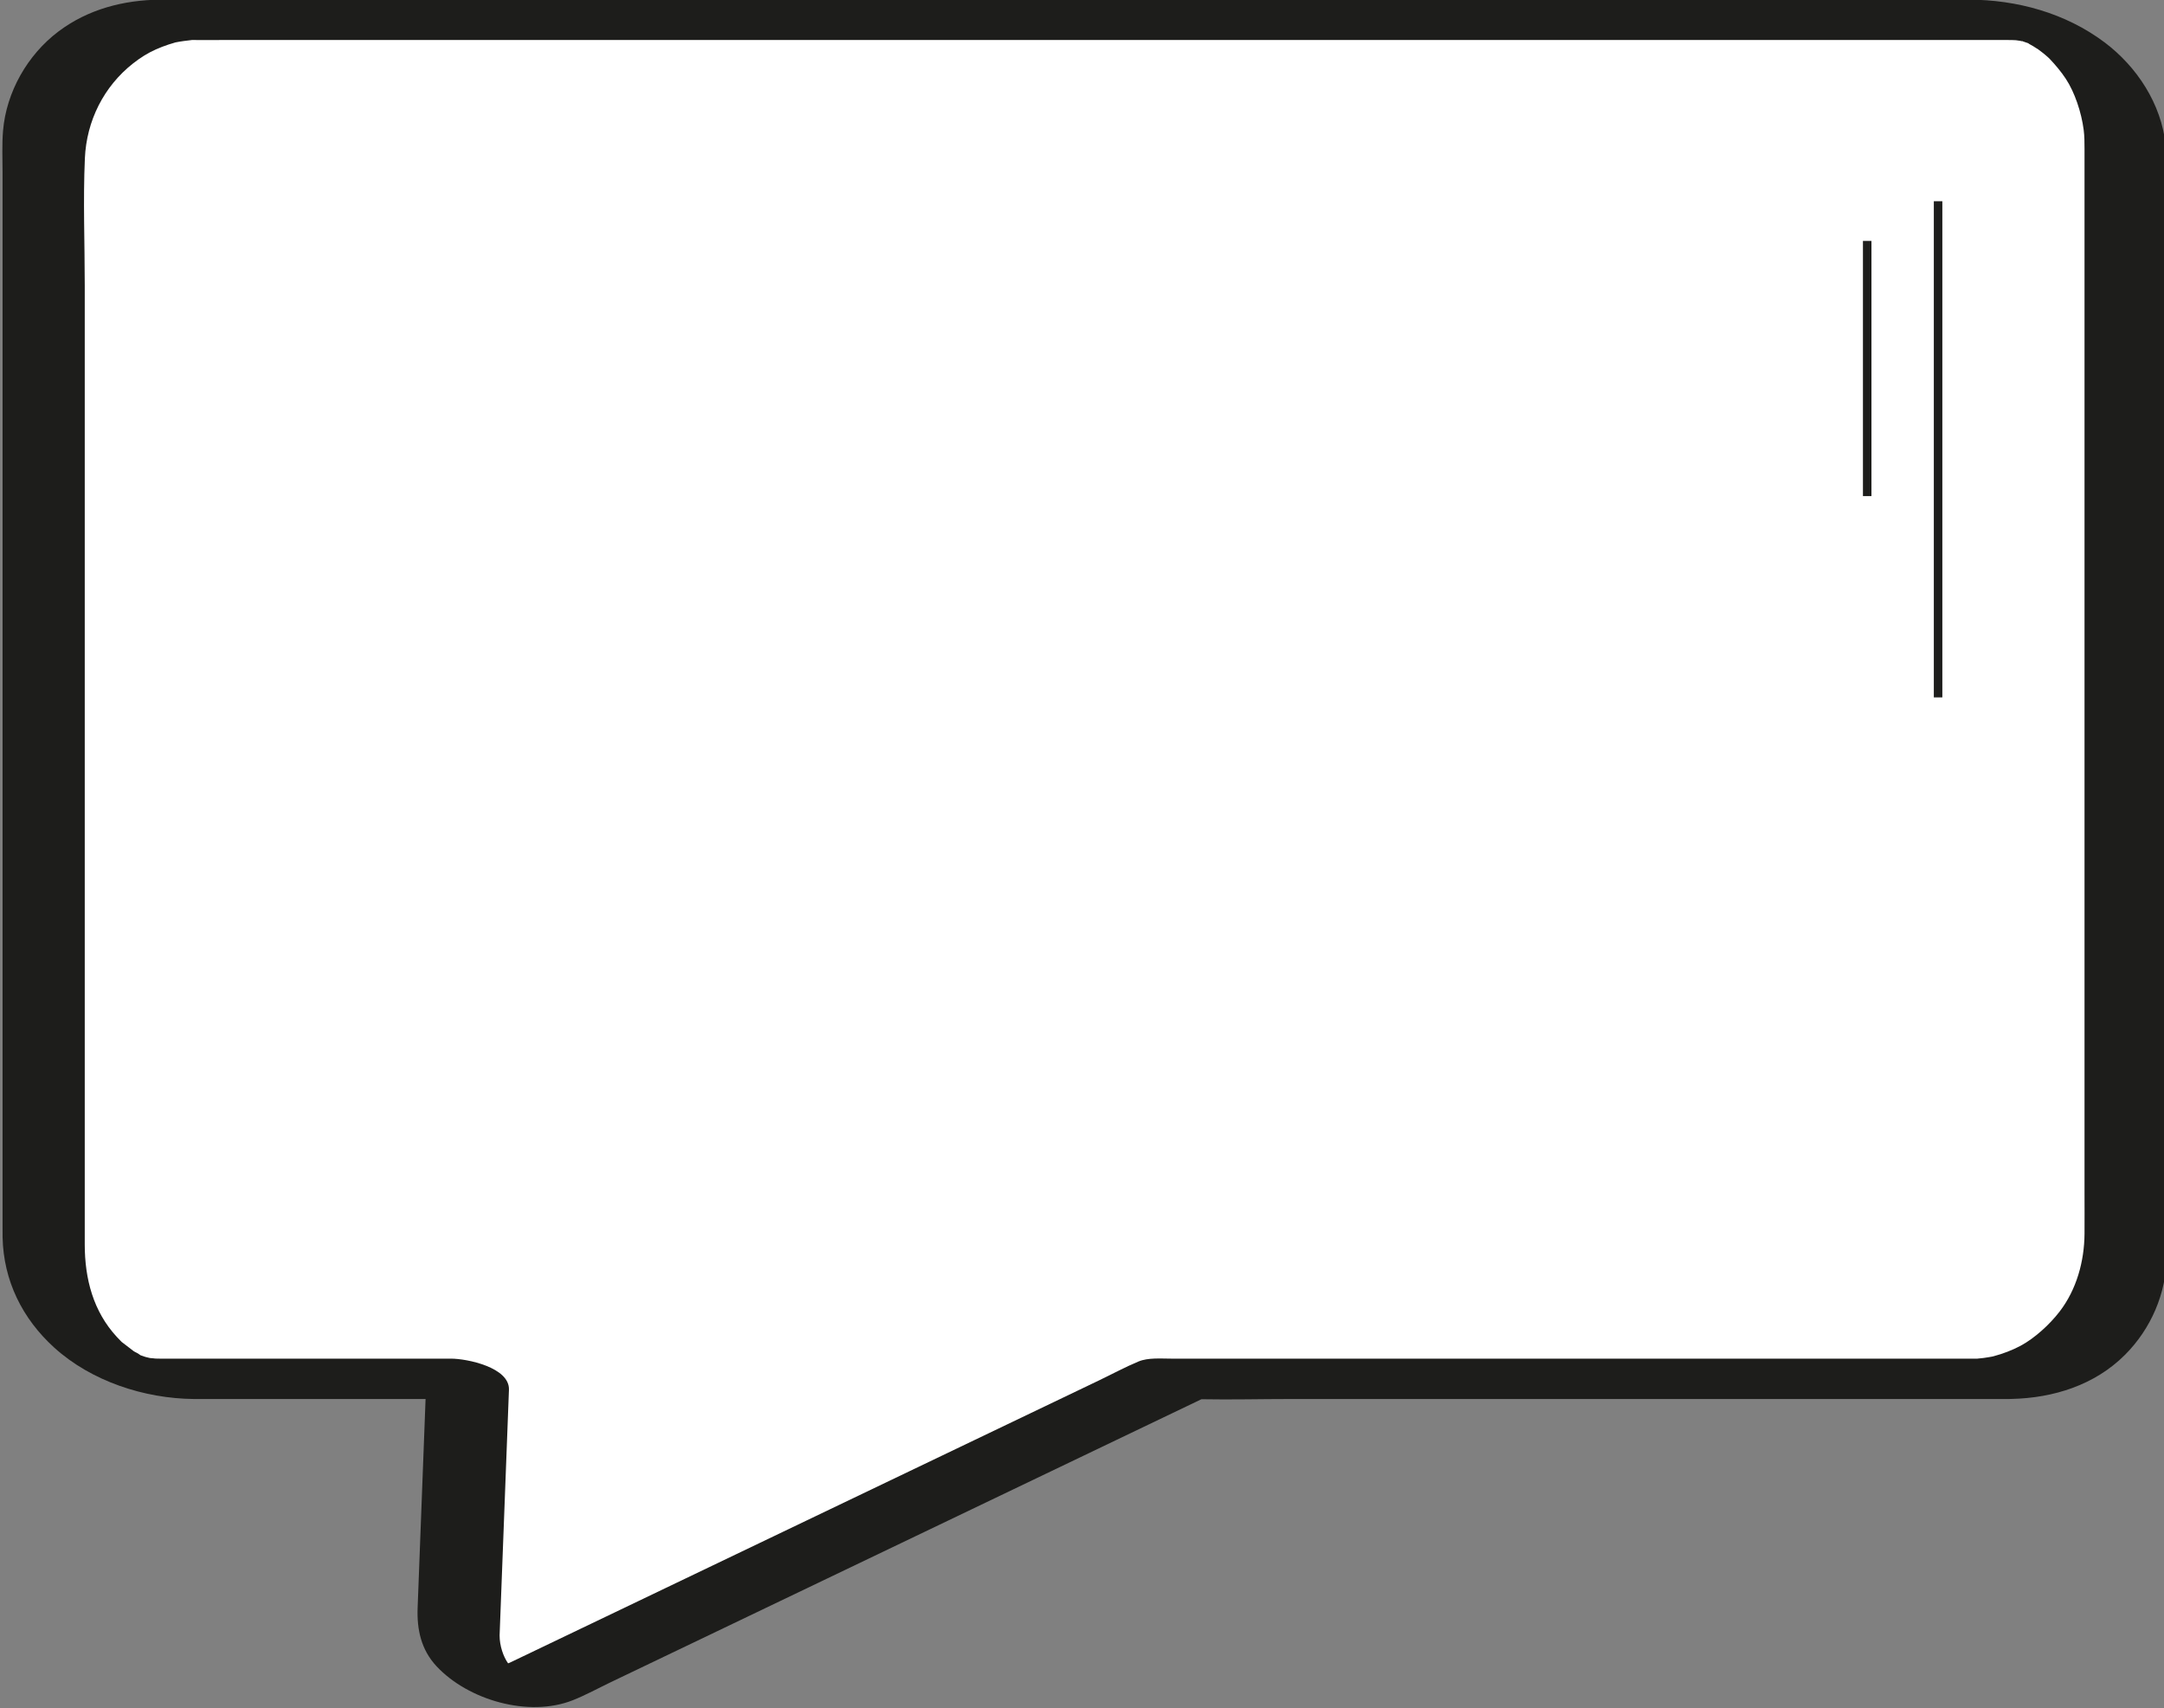
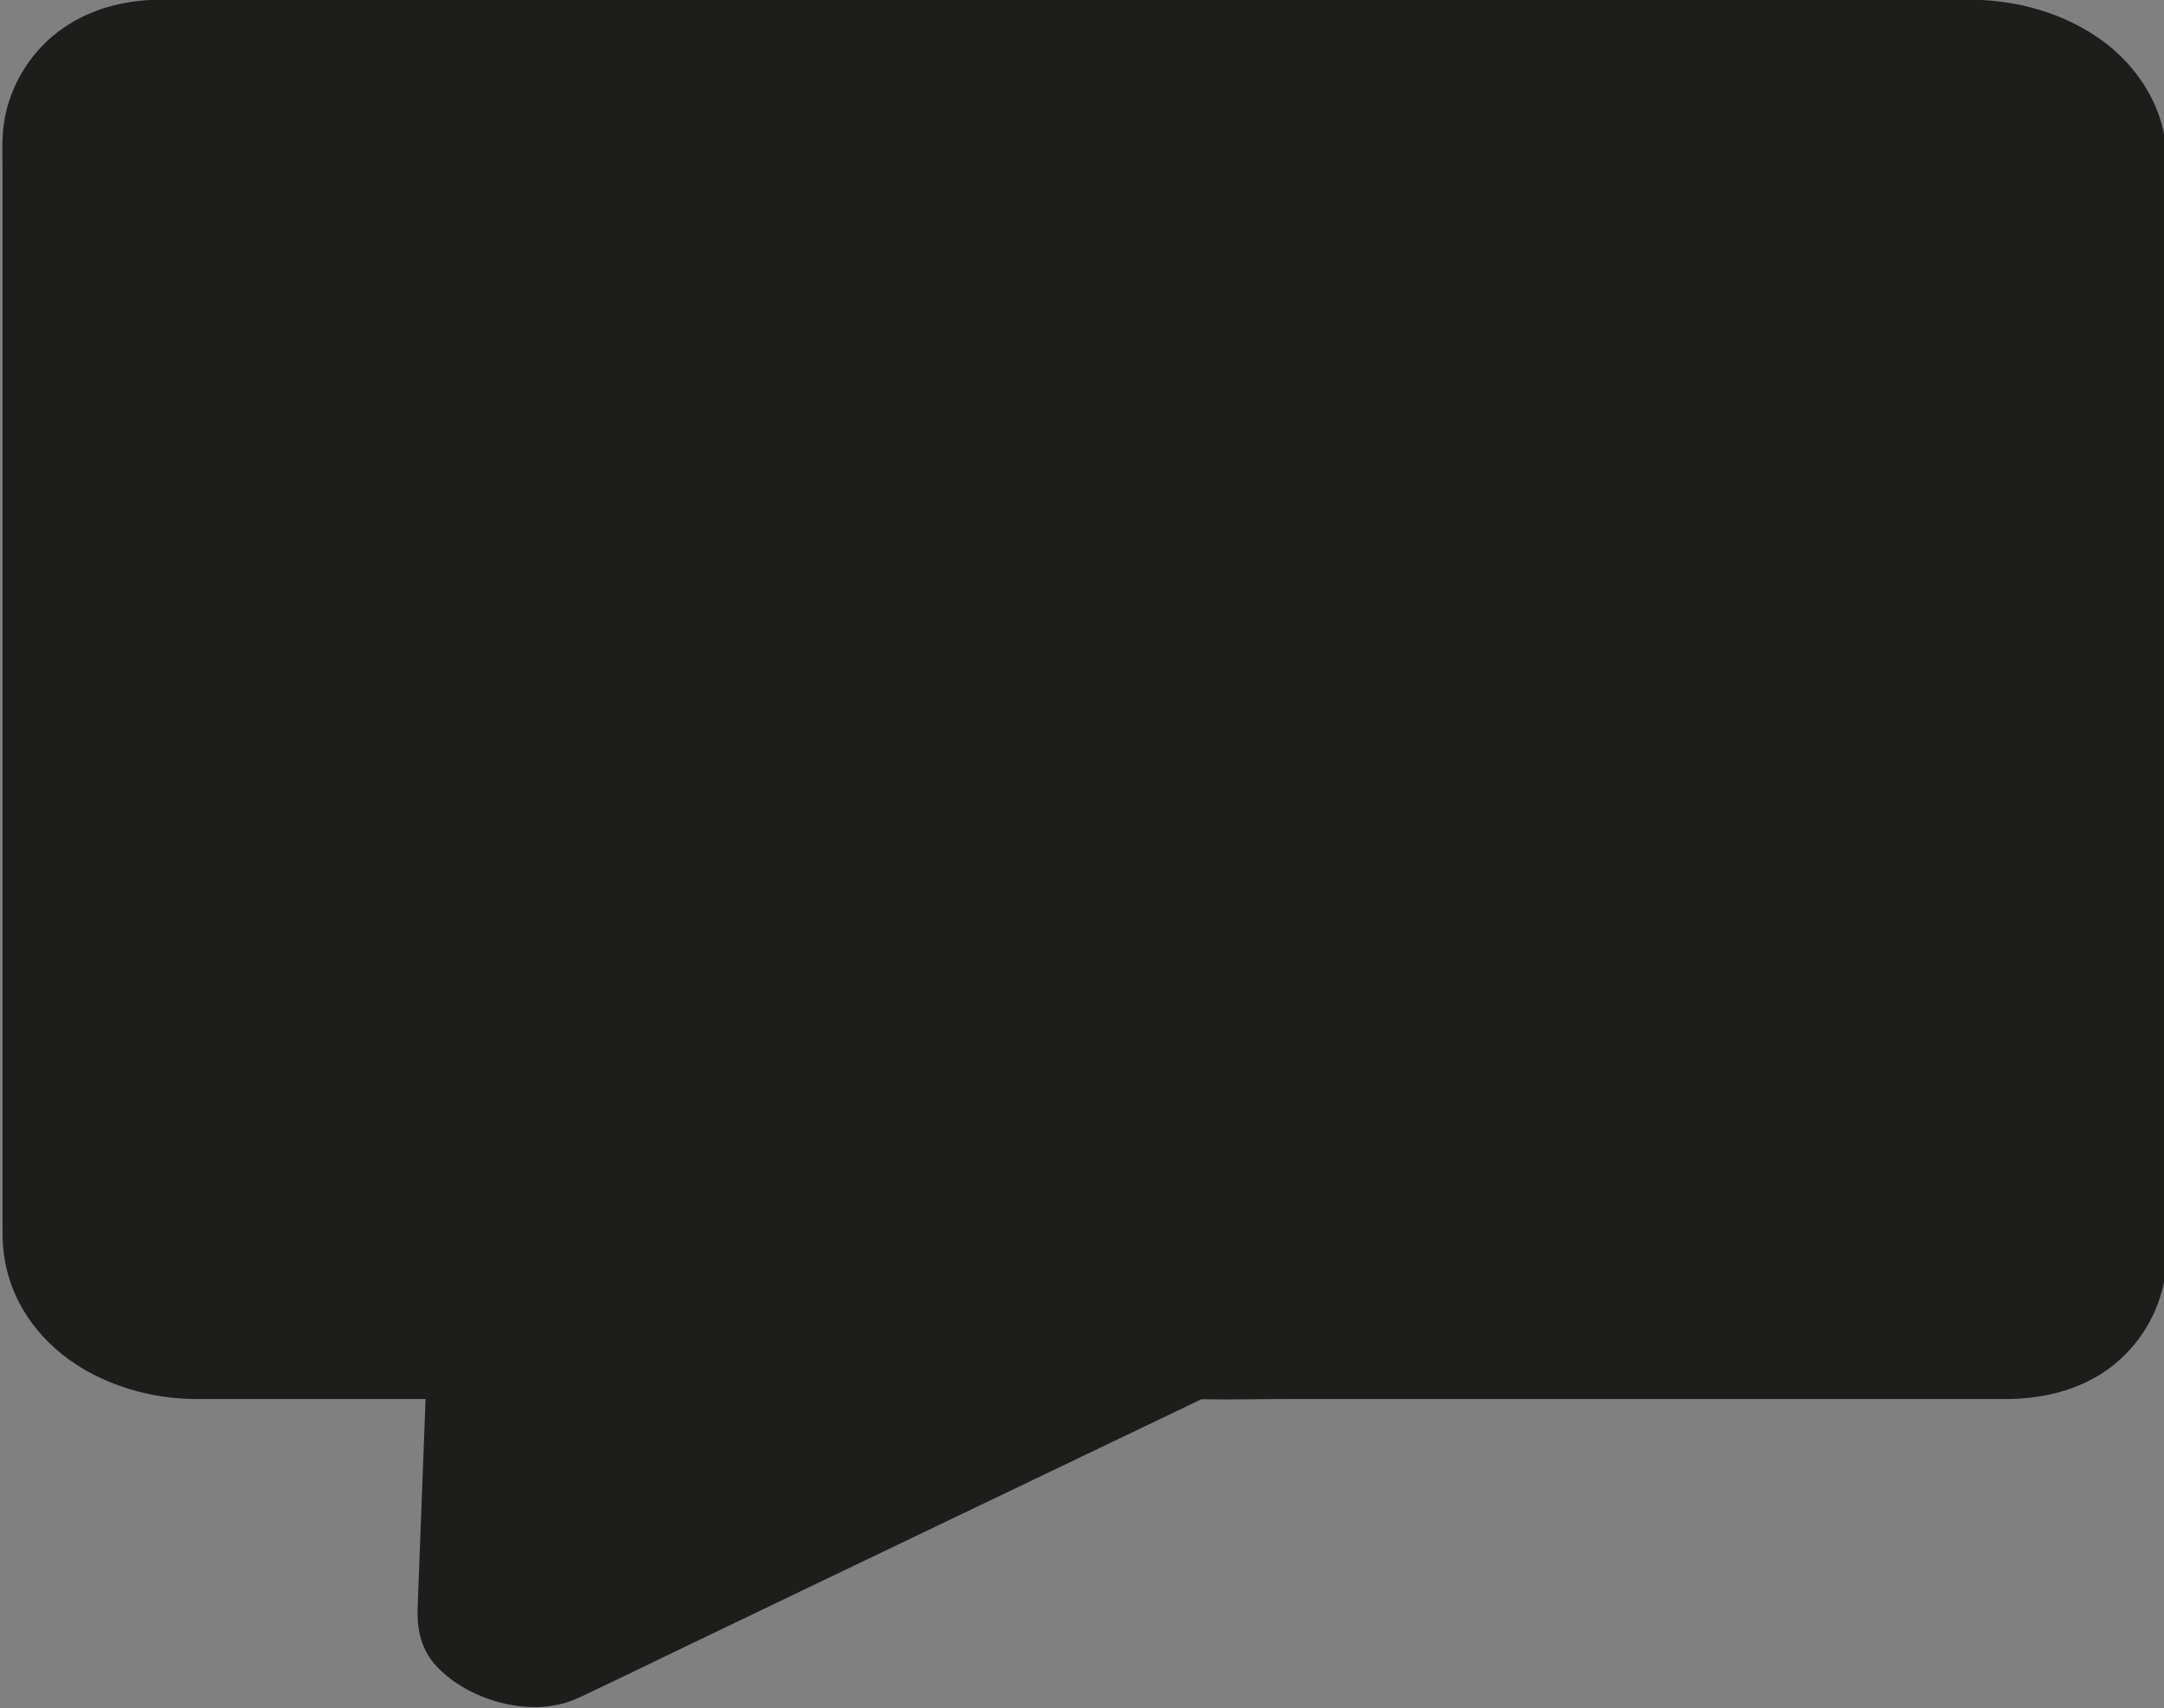
<svg xmlns="http://www.w3.org/2000/svg" width="100%" height="100%" viewBox="0 0 527 416" version="1.1" xml:space="preserve" style="fill-rule:evenodd;clip-rule:evenodd;stroke-linejoin:round;stroke-miterlimit:2;">
  <rect x="0" y="0" width="527" height="416" fill="#808080" stroke="none" />
  <g transform="matrix(1,0,0,1,-126.82,-3475.65)">
    <g transform="matrix(0.973,0,0,1.068,0,2700.62)">
      <g transform="matrix(0.718,0,0,0.654,-1174.38,660.818)">
        <g transform="matrix(-1,0,0,1,1863.67,570.695)">
-           <path d="M0,-0.529C0.007,-0.534 0.014,-0.54 0.021,-0.545C-0.674,-0.178 -0.948,-0.017 -0.98,0.016C-0.655,-0.172 -0.328,-0.353 0,-0.529" style="fill:rgb(29,29,27);fill-rule:nonzero;" />
-         </g>
+           </g>
        <g transform="matrix(-1,0,0,1,1818.05,332.727)">
-           <path d="M0,193.911L0,-173.262C0,-178.14 0.241,-183.12 -0.171,-187.988C-1.31,-201.479 -8.708,-214.469 -19.511,-222.591C-29.846,-230.36 -42.23,-233.555 -55.017,-233.661C-65.308,-233.747 -75.604,-233.661 -85.896,-233.661L-685.274,-233.661C-702.131,-233.661 -719.133,-229.006 -732.733,-218.782C-744.089,-210.244 -752.518,-197.293 -754.031,-183.008C-754.349,-180.006 -754.388,-177.002 -754.388,-173.991L-754.388,159.954C-754.388,174.8 -754.527,189.653 -754.388,204.499C-754.267,217.349 -748.931,229.713 -739.84,238.804C-729.311,249.333 -714.924,253.834 -700.329,254.159C-700.016,254.176 -699.717,254.185 -699.441,254.185L-449.04,254.185C-438.683,254.185 -428.278,254.456 -417.914,254.264C-403.864,260.995 -389.814,267.727 -375.764,274.459C-345.862,288.785 -315.961,303.112 -286.06,317.438C-261.39,329.258 -236.72,341.078 -212.05,352.898C-207.648,355.007 -203.275,357.43 -198.726,359.221C-183.375,365.264 -162.31,359.172 -151.278,347.354C-145.92,341.615 -144.399,334.569 -144.688,326.995C-145.612,302.725 -146.535,278.455 -147.459,254.185L-77.683,254.185C-74.015,254.185 -70.346,254.218 -66.678,254.185C-49.418,254.026 -30.968,248.001 -18.046,236.297C-6.896,226.197 -0.333,212.949 -0.011,197.837C0.017,196.529 0,195.219 0,193.911Z" style="fill:rgb(29,29,27);fill-rule:nonzero;" />
+           <path d="M0,193.911L0,-173.262C0,-178.14 0.241,-183.12 -0.171,-187.988C-1.31,-201.479 -8.708,-214.469 -19.511,-222.591C-29.846,-230.36 -42.23,-233.555 -55.017,-233.661C-65.308,-233.747 -75.604,-233.661 -85.896,-233.661L-685.274,-233.661C-702.131,-233.661 -719.133,-229.006 -732.733,-218.782C-744.089,-210.244 -752.518,-197.293 -754.031,-183.008C-754.349,-180.006 -754.388,-177.002 -754.388,-173.991L-754.388,159.954C-754.388,174.8 -754.527,189.653 -754.388,204.499C-754.267,217.349 -748.931,229.713 -739.84,238.804C-729.311,249.333 -714.924,253.834 -700.329,254.159C-700.016,254.176 -699.717,254.185 -699.441,254.185L-449.04,254.185C-438.683,254.185 -428.278,254.456 -417.914,254.264C-403.864,260.995 -389.814,267.727 -375.764,274.459C-345.862,288.785 -315.961,303.112 -286.06,317.438C-207.648,355.007 -203.275,357.43 -198.726,359.221C-183.375,365.264 -162.31,359.172 -151.278,347.354C-145.92,341.615 -144.399,334.569 -144.688,326.995C-145.612,302.725 -146.535,278.455 -147.459,254.185L-77.683,254.185C-74.015,254.185 -70.346,254.218 -66.678,254.185C-49.418,254.026 -30.968,248.001 -18.046,236.297C-6.896,226.197 -0.333,212.949 -0.011,197.837C0.017,196.529 0,195.219 0,193.911Z" style="fill:rgb(29,29,27);fill-rule:nonzero;" />
        </g>
        <g transform="matrix(-1,0,0,1,1846.7,593.622)">
-           <path d="M0,-395.057L0,-60.629C0,-48.522 -3.01,-37.211 -11.158,-28.382C-11.583,-27.921 -12.025,-27.479 -12.459,-27.027C-12.616,-26.863 -12.731,-26.74 -12.828,-26.634C-12.95,-26.545 -13.096,-26.435 -13.301,-26.274C-14.51,-25.327 -15.712,-24.385 -16.949,-23.473C-16.885,-23.506 -16.827,-23.537 -16.756,-23.575C-16.827,-23.537 -16.899,-23.495 -16.97,-23.457C-16.991,-23.442 -17.01,-23.426 -17.03,-23.411C-17.358,-23.17 -18.007,-22.853 -17.95,-22.911C-18.24,-22.744 -18.529,-22.575 -18.811,-22.406C-19.024,-22.279 -19.232,-22.125 -19.41,-21.979C-19.972,-21.758 -20.593,-21.595 -21.099,-21.391C-21.161,-21.378 -21.934,-21.193 -22.469,-21.053C-22.622,-21.029 -22.773,-20.998 -22.926,-20.975C-23.287,-20.921 -24.079,-20.913 -24.564,-20.821C-24.807,-20.812 -25.05,-20.795 -25.293,-20.79C-25.612,-20.783 -25.992,-20.782 -26.311,-20.779C-26.418,-20.778 -26.526,-20.78 -26.634,-20.779C-31.013,-20.748 -35.394,-20.779 -39.773,-20.779L-127.689,-20.779C-133.29,-20.779 -148.17,-17.709 -147.873,-9.908C-146.995,13.145 -146.118,36.198 -145.241,59.251C-145.062,63.926 -144.885,68.601 -144.707,73.276C-144.676,74.08 -144.618,74.889 -144.615,75.694C-144.602,79.325 -145.928,83.149 -147.579,85.447C-147.96,85.285 -148.342,85.128 -148.722,84.95C-148.777,84.924 -148.832,84.897 -148.887,84.871C-150.149,84.28 -151.402,83.666 -152.659,83.064C-170.445,74.542 -188.231,66.02 -206.017,57.499C-233.137,44.505 -260.257,31.511 -287.377,18.518C-309.419,7.957 -331.461,-2.604 -353.502,-13.165C-358.084,-15.36 -362.623,-17.821 -367.312,-19.781C-370.668,-21.184 -375.12,-20.779 -378.79,-20.779L-659.074,-20.779C-659.362,-20.782 -659.562,-20.782 -659.727,-20.779C-659.8,-20.788 -659.854,-20.794 -659.939,-20.803C-660.597,-20.874 -661.254,-20.93 -661.91,-21.014C-662.886,-21.139 -663.849,-21.316 -664.818,-21.482C-664.913,-21.498 -665.139,-21.552 -665.351,-21.604C-668.648,-22.484 -671.893,-23.698 -674.901,-25.314C-679.546,-27.812 -684.842,-32.53 -688.442,-37.221C-694.336,-44.899 -697.028,-54.707 -697.103,-64.29C-697.14,-69.103 -697.103,-73.917 -697.103,-78.73L-697.103,-442.561C-697.103,-444.77 -697.096,-446.944 -696.812,-449.148C-696.018,-455.327 -693.661,-462.301 -690.582,-466.968C-688.932,-469.47 -687.026,-471.73 -684.972,-473.905C-684.814,-474.073 -684.366,-474.481 -684.114,-474.711C-683.652,-475.109 -683.19,-475.507 -682.713,-475.889C-682.1,-476.379 -681.478,-476.855 -680.841,-477.313C-680.343,-477.673 -677.797,-479.028 -680.347,-477.693C-679.518,-478.127 -678.682,-478.613 -677.874,-479.085C-677.7,-479.187 -677.563,-479.289 -677.446,-479.386C-677.26,-479.452 -677.071,-479.515 -676.884,-479.574C-676.905,-479.583 -676.93,-479.588 -676.948,-479.6C-676.929,-479.587 -676.884,-479.588 -676.841,-479.588C-676.507,-479.694 -676.186,-479.795 -675.925,-479.904C-675.689,-480.003 -675.518,-480.066 -675.394,-480.105C-675.312,-480.115 -675.246,-480.123 -675.147,-480.136C-675.138,-480.117 -675.171,-480.08 -675.237,-480.03C-675.056,-480.093 -674.898,-480.148 -674.779,-480.189C-674.245,-480.262 -673.71,-480.339 -673.177,-480.419C-672.721,-480.442 -672.266,-480.468 -671.81,-480.477C-671.338,-480.488 -670.872,-480.485 -670.402,-480.488C-669.222,-480.496 -668.042,-480.488 -666.863,-480.488L-47.46,-480.488C-44.37,-480.488 -41.277,-480.446 -38.187,-480.488C-38.136,-480.489 -38.084,-480.487 -38.033,-480.488C-37.802,-480.492 -37.623,-480.498 -37.474,-480.504C-37.375,-480.491 -37.287,-480.479 -37.163,-480.464C-35.366,-480.248 -33.583,-480.051 -31.806,-479.688C-31.691,-479.664 -31.602,-479.647 -31.531,-479.635C-31.401,-479.591 -31.247,-479.541 -31.065,-479.482C-30.454,-479.285 -29.833,-479.12 -29.223,-478.92C-27.708,-478.423 -26.22,-477.847 -24.765,-477.196C-22.033,-475.973 -19.571,-474.466 -16.901,-472.374C-6.605,-464.304 -0.614,-452.271 -0.043,-439.214C0.599,-424.547 0,-409.732 0,-395.057" style="fill:white;fill-rule:nonzero;" />
-         </g>
+           </g>
        <g transform="matrix(-1,0,0,1,2572.5,-182.659)">
          <rect x="78.261" y="351.999" width="2.965" height="172.976" style="fill:rgb(29,29,27);" />
        </g>
        <g transform="matrix(-1,0,0,1,2572.5,-238.998)">
-           <rect x="102.972" y="422.177" width="2.965" height="88.959" style="fill:rgb(29,29,27);" />
-         </g>
+           </g>
      </g>
    </g>
  </g>
</svg>